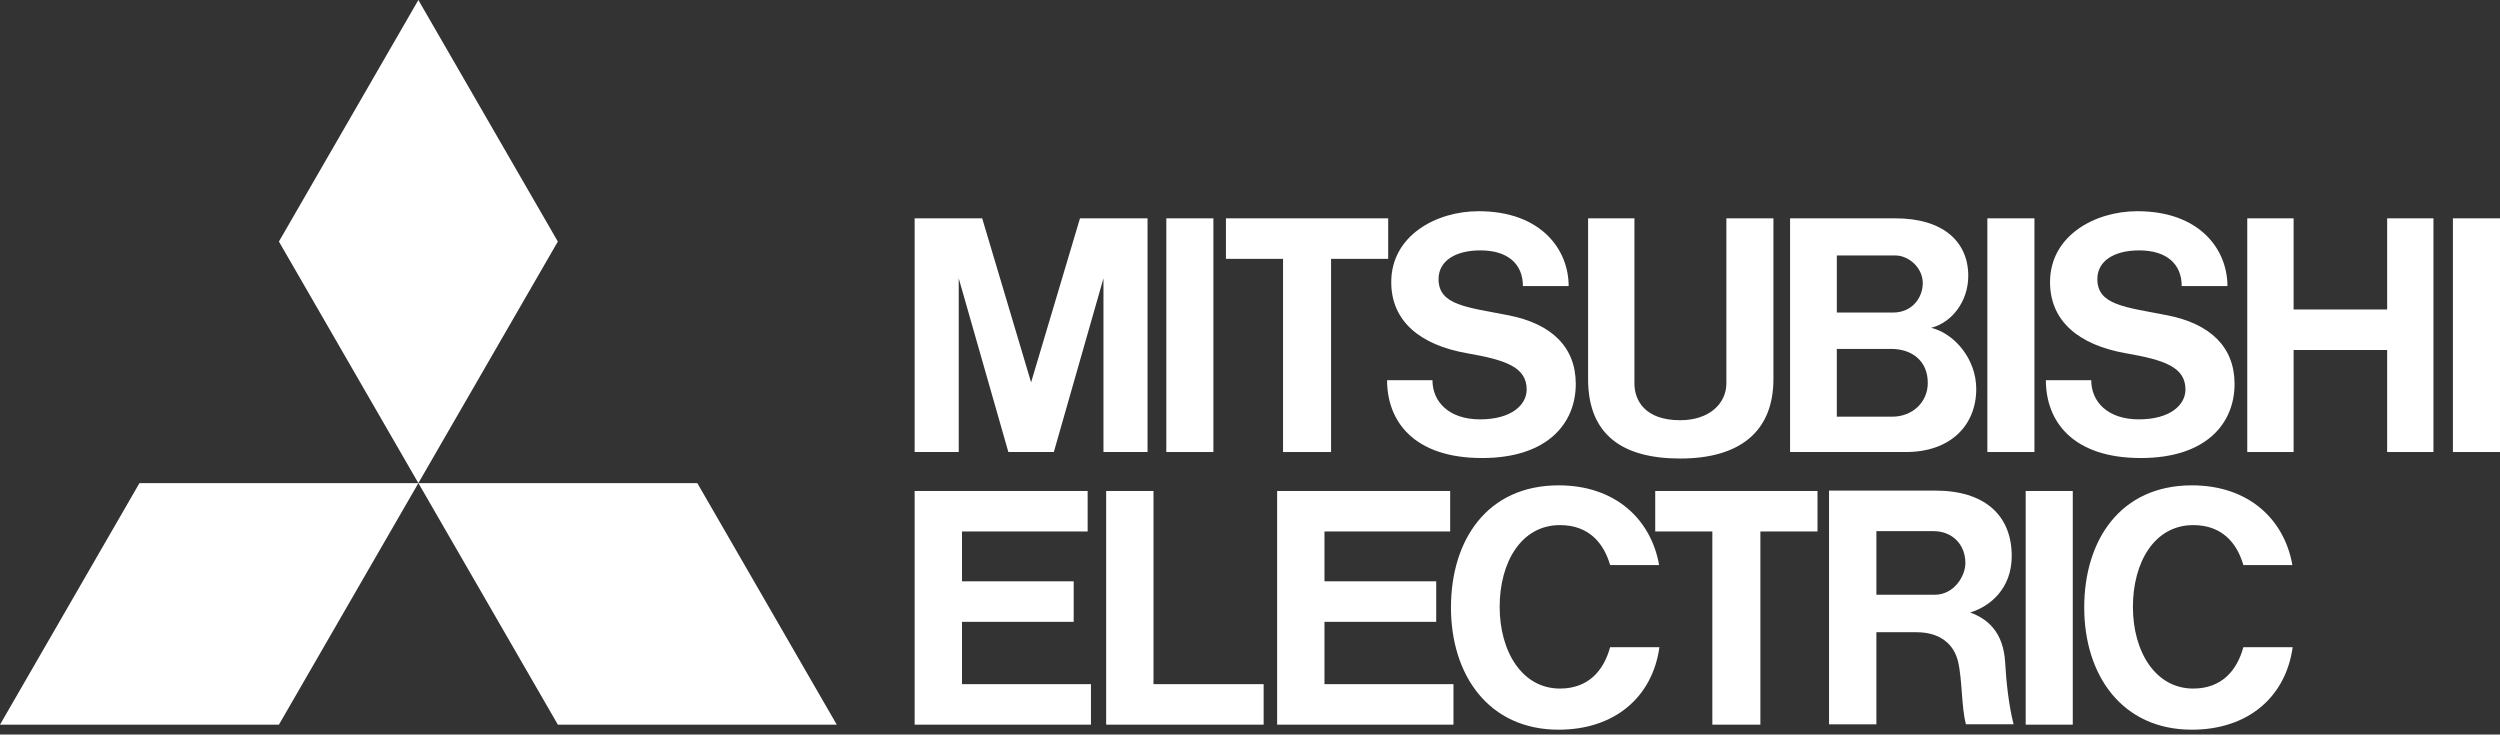
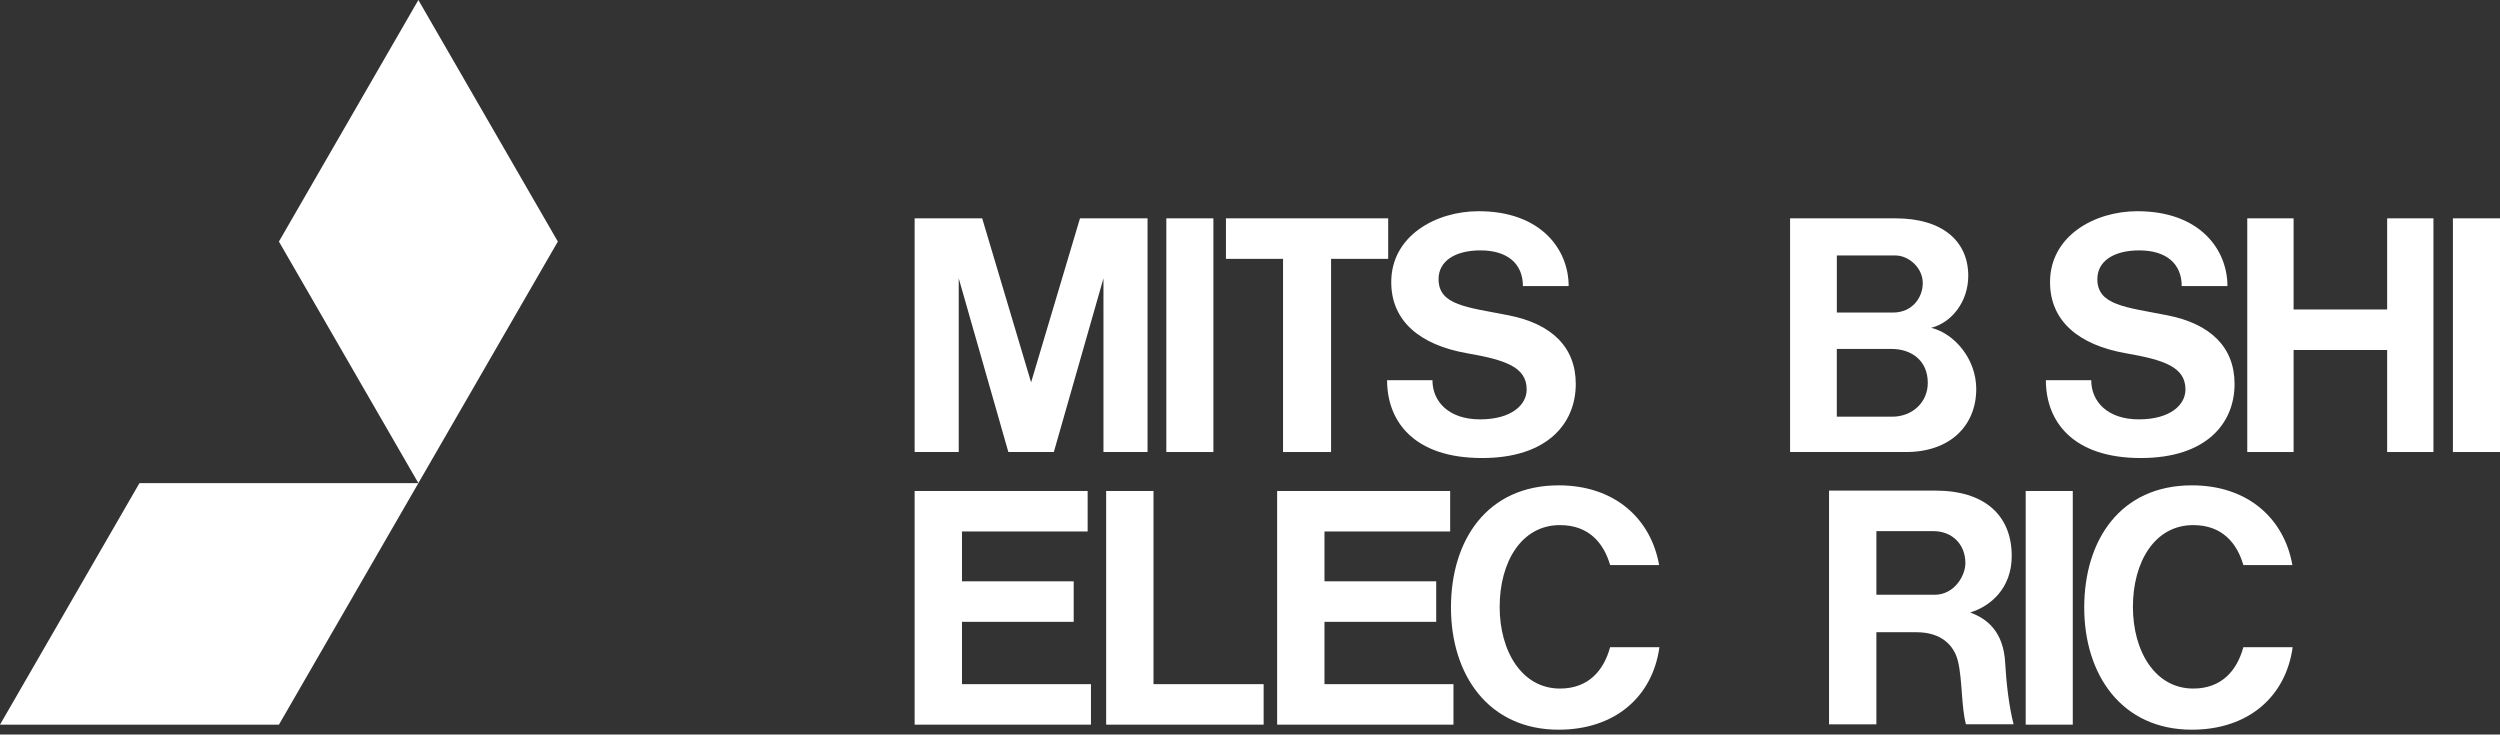
<svg xmlns="http://www.w3.org/2000/svg" width="194" height="57" viewBox="0 0 194 57" fill="none">
  <rect x="0" y="0" width="194" height="57" fill="#333333" stroke="none" />
  <path fill-rule="evenodd" clip-rule="evenodd" d="M21.645 56.233H0L10.823 37.489H32.467L21.645 56.233Z" fill="white" />
-   <path fill-rule="evenodd" clip-rule="evenodd" d="M43.29 56.233H64.933L54.111 37.489H32.468L43.29 56.233Z" fill="white" />
  <path fill-rule="evenodd" clip-rule="evenodd" d="M43.288 18.745L32.465 0L21.644 18.745L32.465 37.489L43.288 18.745Z" fill="white" />
  <path fill-rule="evenodd" clip-rule="evenodd" d="M74.65 48.254H83.318V45.11H74.65V41.242H84.401V38.1H74.65H70.976V41.242V53.09V56.233H74.65H84.658V53.09H74.65V48.254Z" fill="white" />
  <path fill-rule="evenodd" clip-rule="evenodd" d="M74.397 21.597L78.248 35.077H78.401H81.625H81.777L85.629 21.597V35.077H89.049V16.943H87.184H85.57H83.807L80.013 29.671L76.218 16.943H74.454H72.842H70.976V35.077H74.397V21.597Z" fill="white" />
-   <path fill-rule="evenodd" clip-rule="evenodd" d="M157.872 16.943H154.219V35.077H157.872V16.943Z" fill="white" />
  <path fill-rule="evenodd" clip-rule="evenodd" d="M160.847 38.1H157.194V56.233H160.847V38.1Z" fill="white" />
  <path fill-rule="evenodd" clip-rule="evenodd" d="M194 16.943H190.346V35.077H194V16.943Z" fill="white" />
  <path fill-rule="evenodd" clip-rule="evenodd" d="M94.159 16.943H90.507V35.077H94.159V16.943Z" fill="white" />
  <path fill-rule="evenodd" clip-rule="evenodd" d="M185.243 24.016H177.983V16.943H174.388V35.077H177.983V27.159H185.243V35.077H188.835V16.943H185.243V24.016Z" fill="white" />
  <path fill-rule="evenodd" clip-rule="evenodd" d="M99.564 35.077H103.291V20.087H107.723V16.943H103.291H99.564H95.133V20.087H99.564V35.077Z" fill="white" />
-   <path fill-rule="evenodd" clip-rule="evenodd" d="M132.878 56.233H136.606V41.242H141.038V38.1H136.606H132.878H128.446V41.242H132.878V56.233Z" fill="white" />
-   <path fill-rule="evenodd" clip-rule="evenodd" d="M130.383 35.581C135.037 35.581 137.618 33.463 137.618 29.416V16.944H133.967V29.747C133.967 31.306 132.65 32.609 130.384 32.609C127.64 32.609 126.831 31.071 126.831 29.747V16.944H123.236V29.416C123.236 33.774 125.942 35.581 130.383 35.581Z" fill="white" />
  <path fill-rule="evenodd" clip-rule="evenodd" d="M102.779 48.254H111.45V45.11H102.779V41.242H112.533V38.1H102.779H99.106V41.242V53.09V56.233H102.779H112.789V53.09H102.779V48.254Z" fill="white" />
  <path fill-rule="evenodd" clip-rule="evenodd" d="M142.679 35.077H147.913C151.323 35.077 153.357 33.035 153.357 30.18C153.357 27.874 151.686 25.892 149.863 25.437C151.455 25.032 152.737 23.406 152.737 21.404C152.737 18.732 150.76 16.943 147.084 16.943H142.679H138.927H138.91V35.076H138.927H142.679V35.077ZM146.821 32.336H142.537V27.077H146.778C148.306 27.077 149.596 27.954 149.596 29.714C149.596 31.198 148.425 32.336 146.821 32.336ZM147.093 19.825C148.089 19.825 149.207 20.751 149.207 21.973C149.207 23.057 148.425 24.255 146.888 24.255H142.538V19.825H147.093Z" fill="white" />
  <path fill-rule="evenodd" clip-rule="evenodd" d="M152.886 47.529C154.443 47.059 156.11 45.664 156.11 43.147C156.11 39.922 153.927 38.072 150.208 38.072H145.607H141.967H141.933V56.206H145.607V49.061H148.721C150.607 49.061 151.636 50.04 151.943 51.33C152.283 52.758 152.196 54.879 152.559 56.204H156.254C155.895 54.815 155.682 52.93 155.602 51.439C155.471 48.989 154.179 48.006 152.886 47.529ZM145.608 46.153V41.216H150.027C151.519 41.216 152.514 42.265 152.514 43.696C152.514 44.703 151.632 46.153 150.136 46.153H145.608Z" fill="white" />
  <path fill-rule="evenodd" clip-rule="evenodd" d="M89.511 38.1H85.838V53.09V56.233H89.511H98.058V53.09H89.511V38.1Z" fill="white" />
  <path fill-rule="evenodd" clip-rule="evenodd" d="M113.854 27.414C116.797 27.927 118.47 28.471 118.47 30.226C118.47 31.415 117.293 32.543 114.853 32.543C112.413 32.543 111.158 31.156 111.158 29.506H107.638C107.638 32.663 109.682 35.543 115.007 35.543C120.083 35.543 122.28 32.857 122.28 29.796C122.28 26.937 120.411 25.125 117.059 24.466C113.841 23.833 111.632 23.695 111.632 21.659C111.632 20.26 112.914 19.43 114.883 19.43C116.975 19.43 118.178 20.458 118.178 22.2H121.727C121.727 19.336 119.559 16.39 114.738 16.39C111.412 16.39 107.961 18.309 107.961 21.891C107.96 24.905 110.174 26.771 113.854 27.414Z" fill="white" />
  <path fill-rule="evenodd" clip-rule="evenodd" d="M164.976 27.414C167.919 27.927 169.592 28.471 169.592 30.226C169.592 31.415 168.415 32.543 165.975 32.543C163.533 32.543 162.28 31.156 162.28 29.506H158.76C158.76 32.663 160.804 35.543 166.129 35.543C171.205 35.543 173.402 32.857 173.402 29.796C173.402 26.937 171.531 25.125 168.181 24.466C164.963 23.833 162.754 23.695 162.754 21.659C162.754 20.26 164.036 19.43 166.005 19.43C168.097 19.43 169.3 20.458 169.3 22.2H172.849C172.849 19.336 170.681 16.39 165.858 16.39C162.532 16.39 159.083 18.309 159.083 21.891C159.082 24.905 161.296 26.771 164.976 27.414Z" fill="white" />
  <path fill-rule="evenodd" clip-rule="evenodd" d="M121.053 53.432C118.1 53.432 116.374 50.54 116.374 47.092C116.374 43.644 118.038 40.748 121.053 40.748C123.297 40.748 124.449 42.14 124.946 43.849H128.747C128.125 40.298 125.351 37.663 120.949 37.663C115.402 37.663 112.595 41.908 112.595 47.144C112.595 52.379 115.515 56.624 120.949 56.624C125.297 56.624 128.232 54.097 128.771 50.222H124.946C124.448 52.044 123.255 53.432 121.053 53.432Z" fill="white" />
  <path fill-rule="evenodd" clip-rule="evenodd" d="M170.195 53.432C167.239 53.432 165.514 50.54 165.514 47.092C165.514 43.644 167.177 40.748 170.195 40.748C172.437 40.748 173.589 42.14 174.085 43.849H177.889C177.265 40.298 174.491 37.663 170.091 37.663C164.541 37.663 161.736 41.908 161.736 47.144C161.736 52.379 164.654 56.624 170.089 56.624C174.437 56.624 177.373 54.097 177.911 50.222H174.085C173.587 52.044 172.394 53.432 170.195 53.432Z" fill="white" />
</svg>